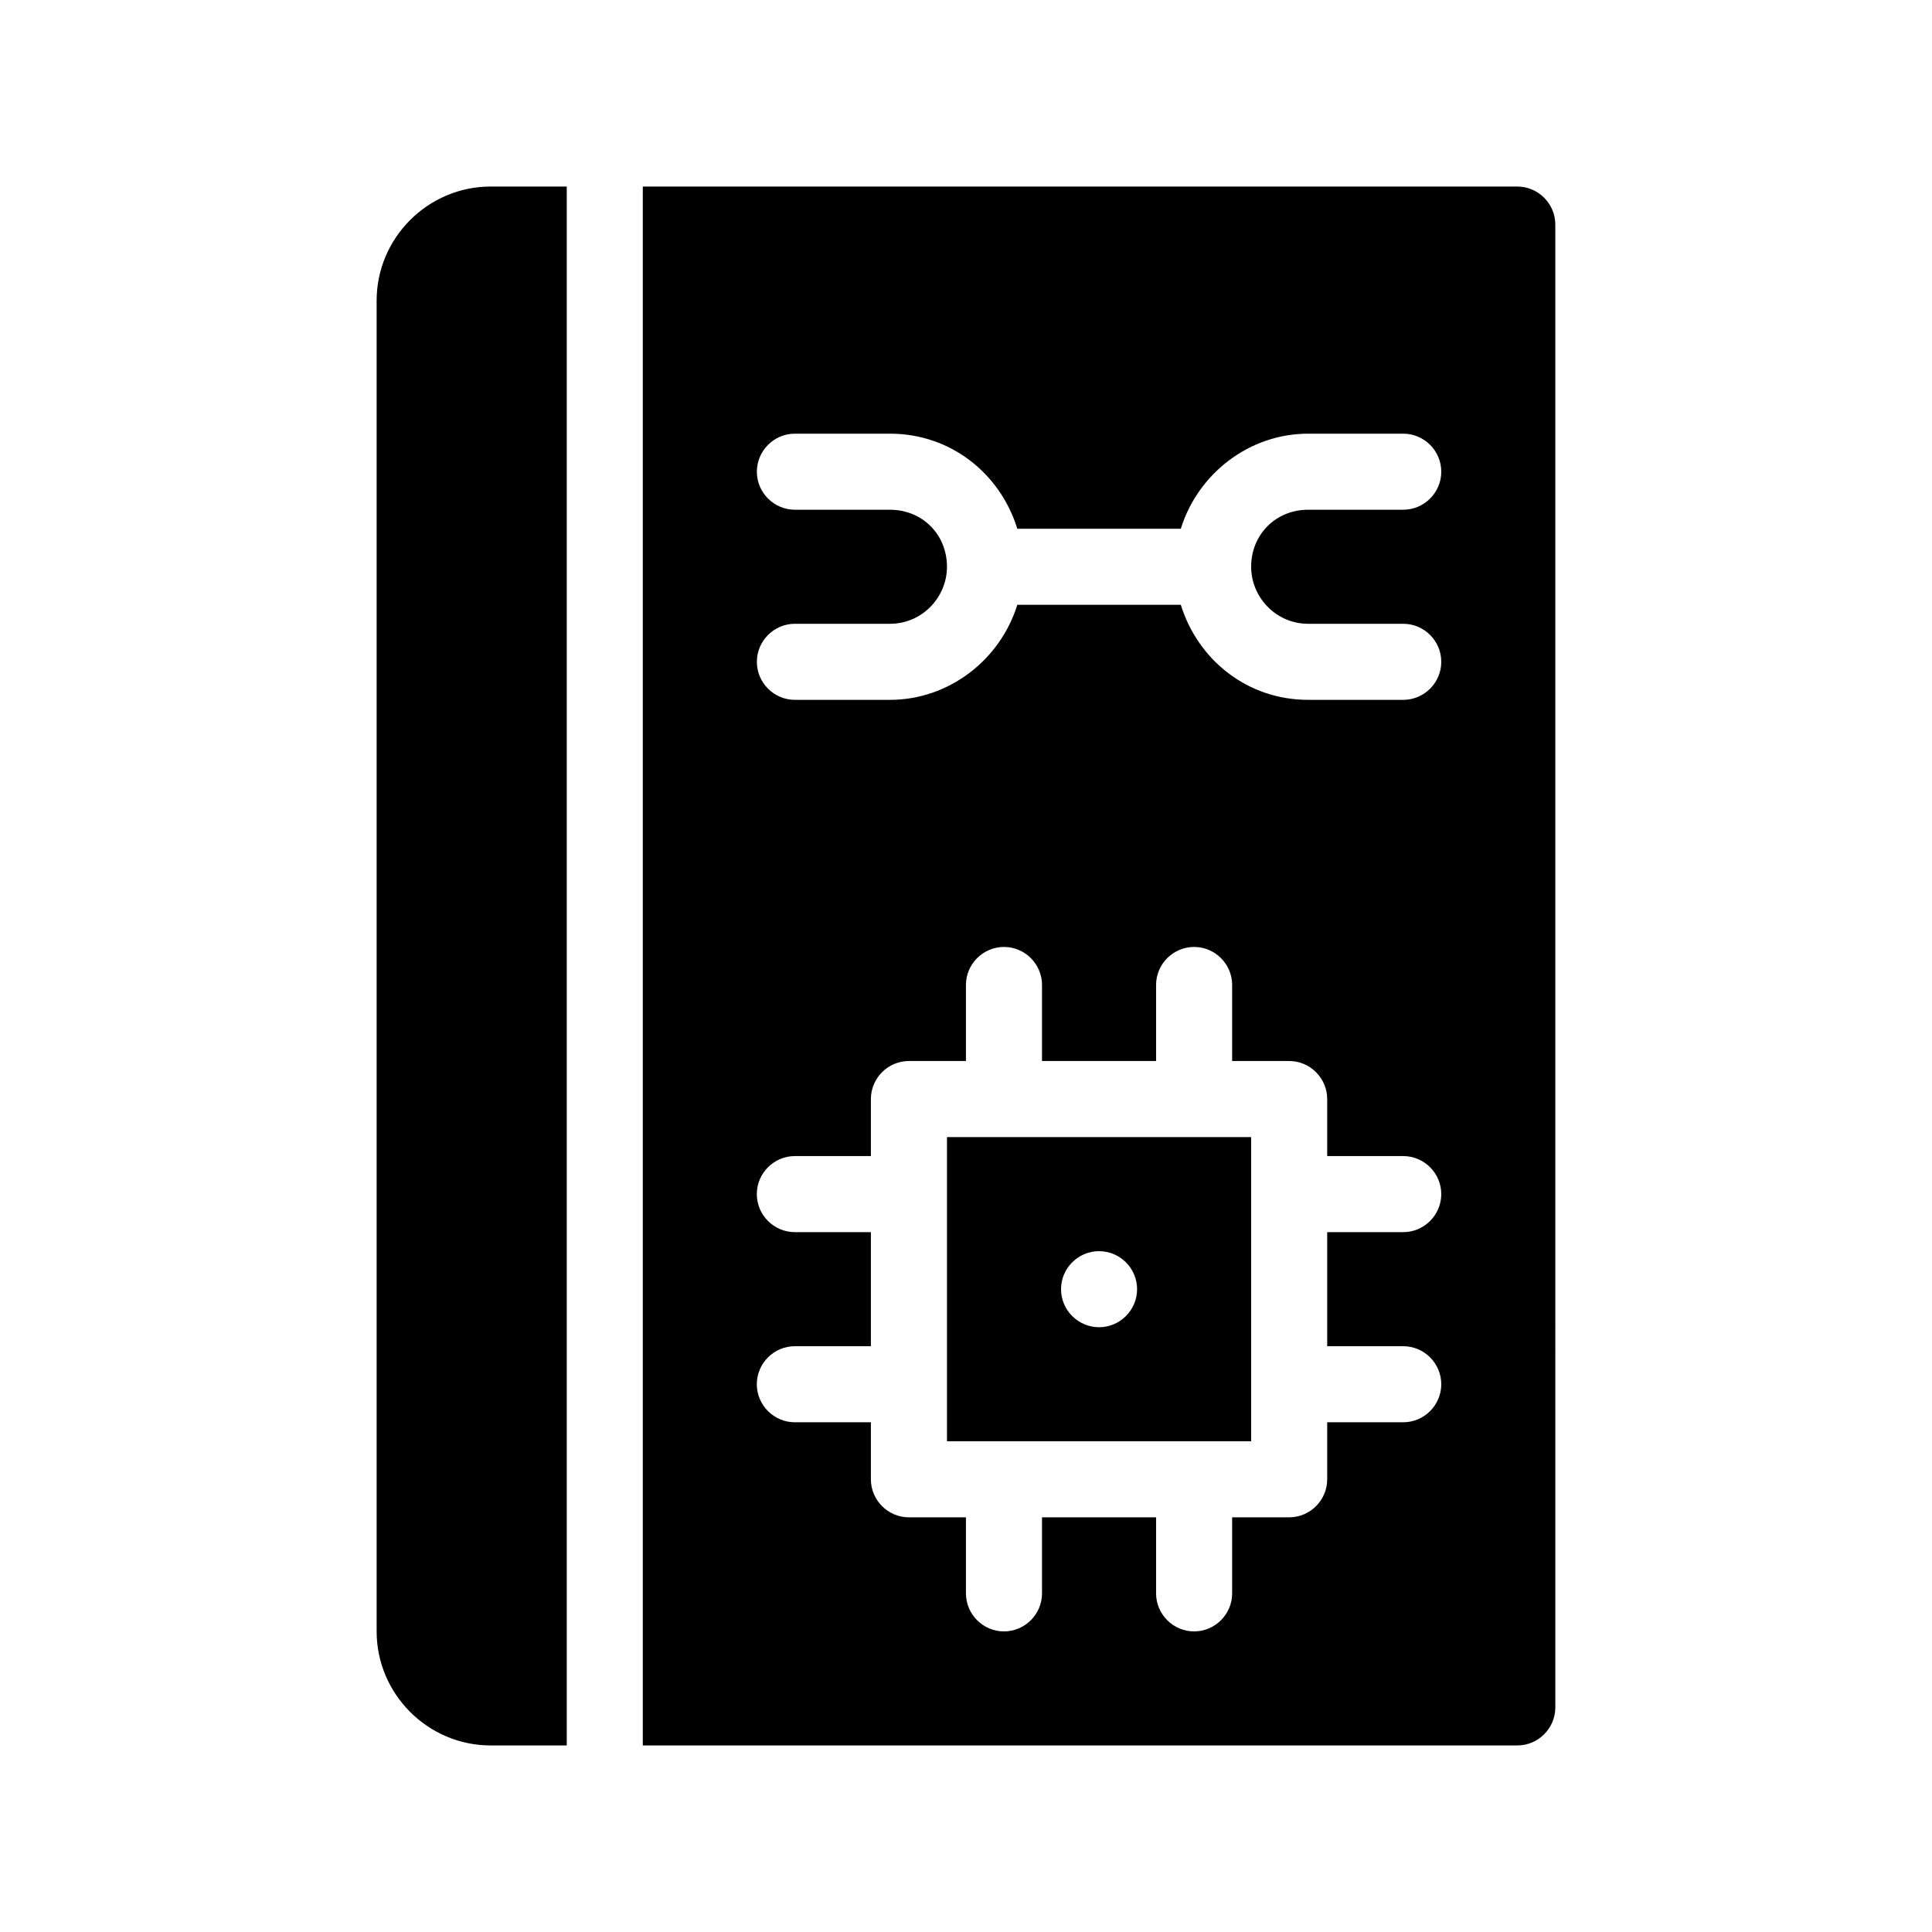
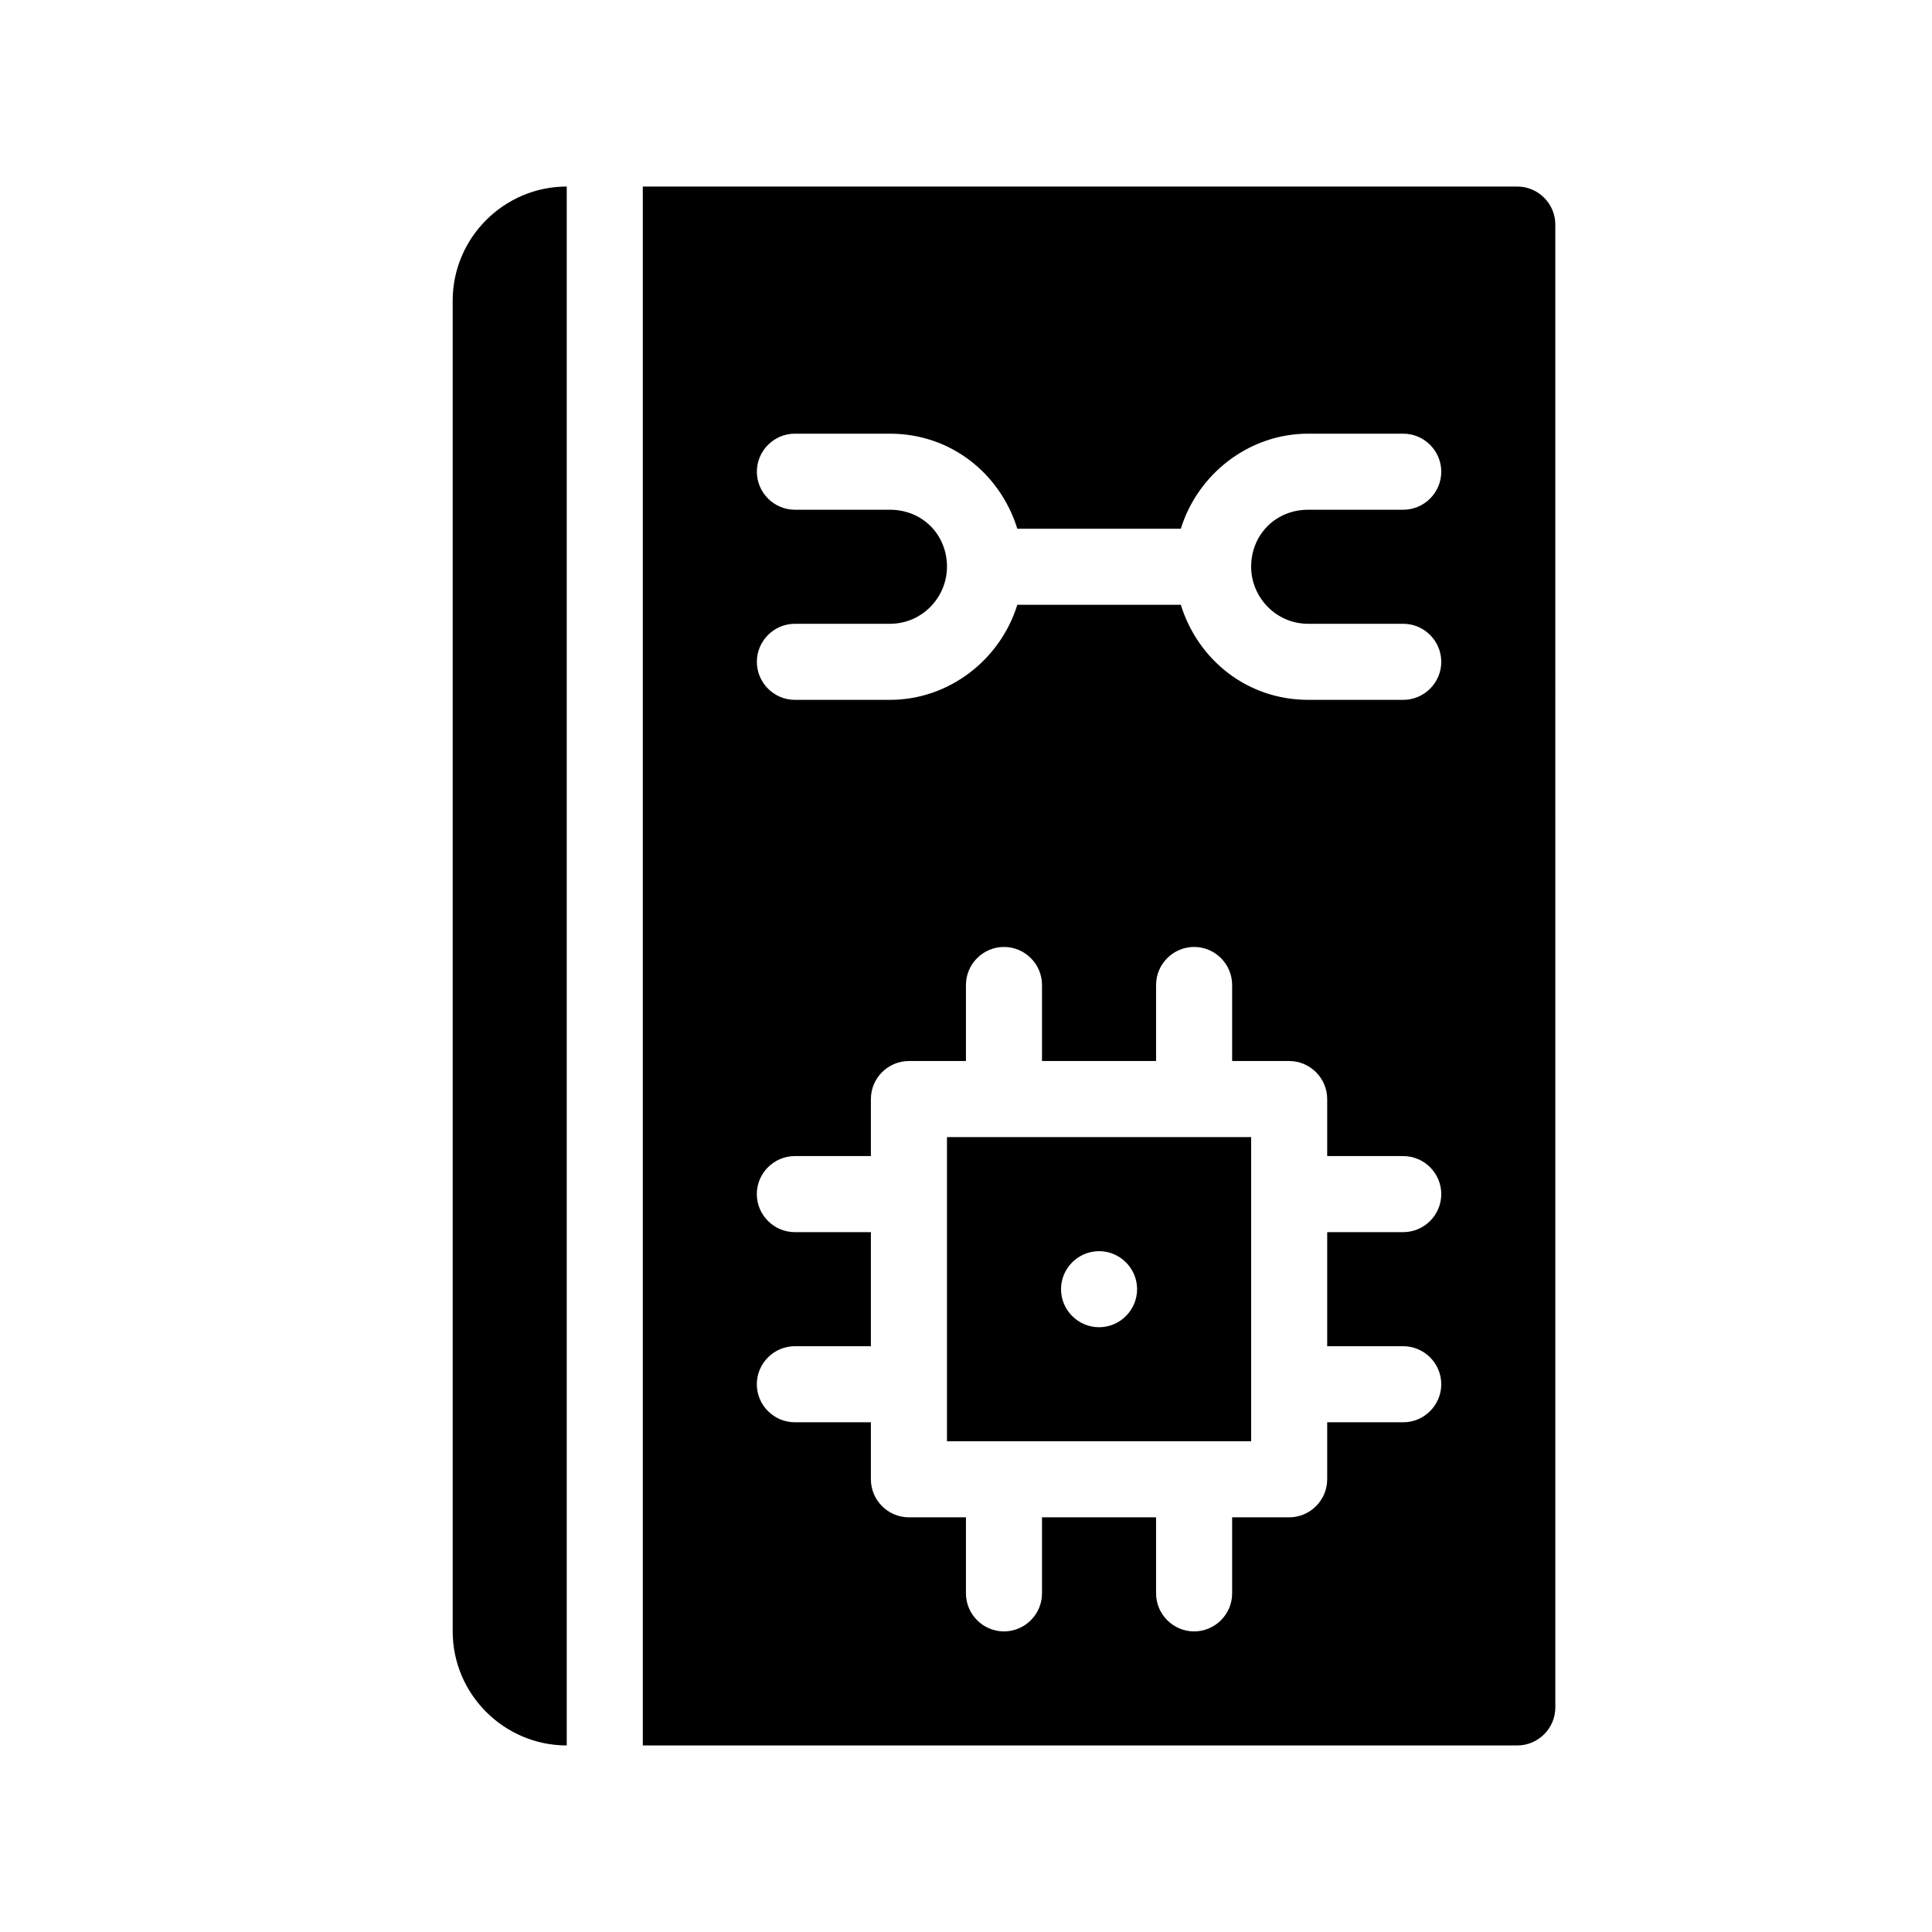
<svg xmlns="http://www.w3.org/2000/svg" fill="#000000" width="800px" height="800px" version="1.1" viewBox="144 144 512 512">
-   <path d="m546.1 193.44h-231.75v413.12h231.75c5.543 0 10.078-4.535 10.078-10.078l-0.004-392.97c0-5.539-4.535-10.074-10.078-10.074zm-30.227 307.32c5.543 0 10.078 4.535 10.078 10.078 0 5.543-4.535 10.078-10.078 10.078h-20.152v15.113c0 5.543-4.535 10.078-10.078 10.078h-15.113v20.152c0 5.543-4.535 10.078-10.078 10.078s-10.078-4.535-10.078-10.078v-20.152h-30.23v20.152c0 5.543-4.535 10.078-10.078 10.078-5.543 0-10.078-4.535-10.078-10.078v-20.152h-15.113c-5.543 0-10.078-4.535-10.078-10.078v-15.113h-20.152c-5.543 0-10.078-4.535-10.078-10.078 0-5.543 4.535-10.078 10.078-10.078h20.152v-30.23h-20.152c-5.543 0-10.078-4.535-10.078-10.078s4.535-10.078 10.078-10.078h20.152v-15.113c0-5.543 4.535-10.078 10.078-10.078h15.113v-20.152c0-5.543 4.535-10.078 10.078-10.078 5.543 0 10.078 4.535 10.078 10.078v20.152h30.23v-20.152c0-5.543 4.535-10.078 10.078-10.078s10.078 4.535 10.078 10.078v20.152h15.113c5.543 0 10.078 4.535 10.078 10.078v15.113h20.152c5.543 0 10.078 4.535 10.078 10.078s-4.535 10.078-10.078 10.078h-20.152v30.23zm-25.191-191.45h25.191c5.543 0 10.078 4.535 10.078 10.078s-4.535 10.078-10.078 10.078h-25.191c-16.121 0-29.223-10.578-33.754-25.191h-43.328c-4.535 14.609-18.137 25.191-33.754 25.191h-25.191c-5.543 0-10.078-4.535-10.078-10.078s4.535-10.078 10.078-10.078h25.191c8.566 0 15.113-7.055 15.113-15.113 0-8.566-6.551-15.113-15.113-15.113h-25.191c-5.543 0-10.078-4.535-10.078-10.078 0-5.543 4.535-10.078 10.078-10.078h25.191c16.121 0 29.223 10.578 33.754 25.191h43.328c4.535-14.609 18.137-25.191 33.754-25.191h25.191c5.543 0 10.078 4.535 10.078 10.078 0 5.543-4.535 10.078-10.078 10.078h-25.191c-8.566 0-15.113 6.551-15.113 15.113 0 8.059 6.551 15.113 15.113 15.113zm-95.723 216.64h80.609v-80.609h-80.609zm40.305-50.379c5.543 0 10.078 4.535 10.078 10.078 0 5.543-4.535 10.078-10.078 10.078s-10.078-4.535-10.078-10.078c0-5.543 4.535-10.078 10.078-10.078zm-161.22-282.13h20.152v413.12h-20.152c-16.625 0-30.23-13.602-30.23-30.23v-352.67c0-16.625 13.605-30.227 30.23-30.227z" />
+   <path d="m546.1 193.44h-231.75v413.12h231.75c5.543 0 10.078-4.535 10.078-10.078l-0.004-392.97c0-5.539-4.535-10.074-10.078-10.074zm-30.227 307.32c5.543 0 10.078 4.535 10.078 10.078 0 5.543-4.535 10.078-10.078 10.078h-20.152v15.113c0 5.543-4.535 10.078-10.078 10.078h-15.113v20.152c0 5.543-4.535 10.078-10.078 10.078s-10.078-4.535-10.078-10.078v-20.152h-30.23v20.152c0 5.543-4.535 10.078-10.078 10.078-5.543 0-10.078-4.535-10.078-10.078v-20.152h-15.113c-5.543 0-10.078-4.535-10.078-10.078v-15.113h-20.152c-5.543 0-10.078-4.535-10.078-10.078 0-5.543 4.535-10.078 10.078-10.078h20.152v-30.23h-20.152c-5.543 0-10.078-4.535-10.078-10.078s4.535-10.078 10.078-10.078h20.152v-15.113c0-5.543 4.535-10.078 10.078-10.078h15.113v-20.152c0-5.543 4.535-10.078 10.078-10.078 5.543 0 10.078 4.535 10.078 10.078v20.152h30.23v-20.152c0-5.543 4.535-10.078 10.078-10.078s10.078 4.535 10.078 10.078v20.152h15.113c5.543 0 10.078 4.535 10.078 10.078v15.113h20.152c5.543 0 10.078 4.535 10.078 10.078s-4.535 10.078-10.078 10.078h-20.152v30.23zm-25.191-191.45h25.191c5.543 0 10.078 4.535 10.078 10.078s-4.535 10.078-10.078 10.078h-25.191c-16.121 0-29.223-10.578-33.754-25.191h-43.328c-4.535 14.609-18.137 25.191-33.754 25.191h-25.191c-5.543 0-10.078-4.535-10.078-10.078s4.535-10.078 10.078-10.078h25.191c8.566 0 15.113-7.055 15.113-15.113 0-8.566-6.551-15.113-15.113-15.113h-25.191c-5.543 0-10.078-4.535-10.078-10.078 0-5.543 4.535-10.078 10.078-10.078h25.191c16.121 0 29.223 10.578 33.754 25.191h43.328c4.535-14.609 18.137-25.191 33.754-25.191h25.191c5.543 0 10.078 4.535 10.078 10.078 0 5.543-4.535 10.078-10.078 10.078h-25.191c-8.566 0-15.113 6.551-15.113 15.113 0 8.059 6.551 15.113 15.113 15.113zm-95.723 216.64h80.609v-80.609h-80.609zm40.305-50.379c5.543 0 10.078 4.535 10.078 10.078 0 5.543-4.535 10.078-10.078 10.078s-10.078-4.535-10.078-10.078c0-5.543 4.535-10.078 10.078-10.078zm-161.22-282.13h20.152v413.12c-16.625 0-30.23-13.602-30.23-30.23v-352.67c0-16.625 13.605-30.227 30.23-30.227z" />
</svg>